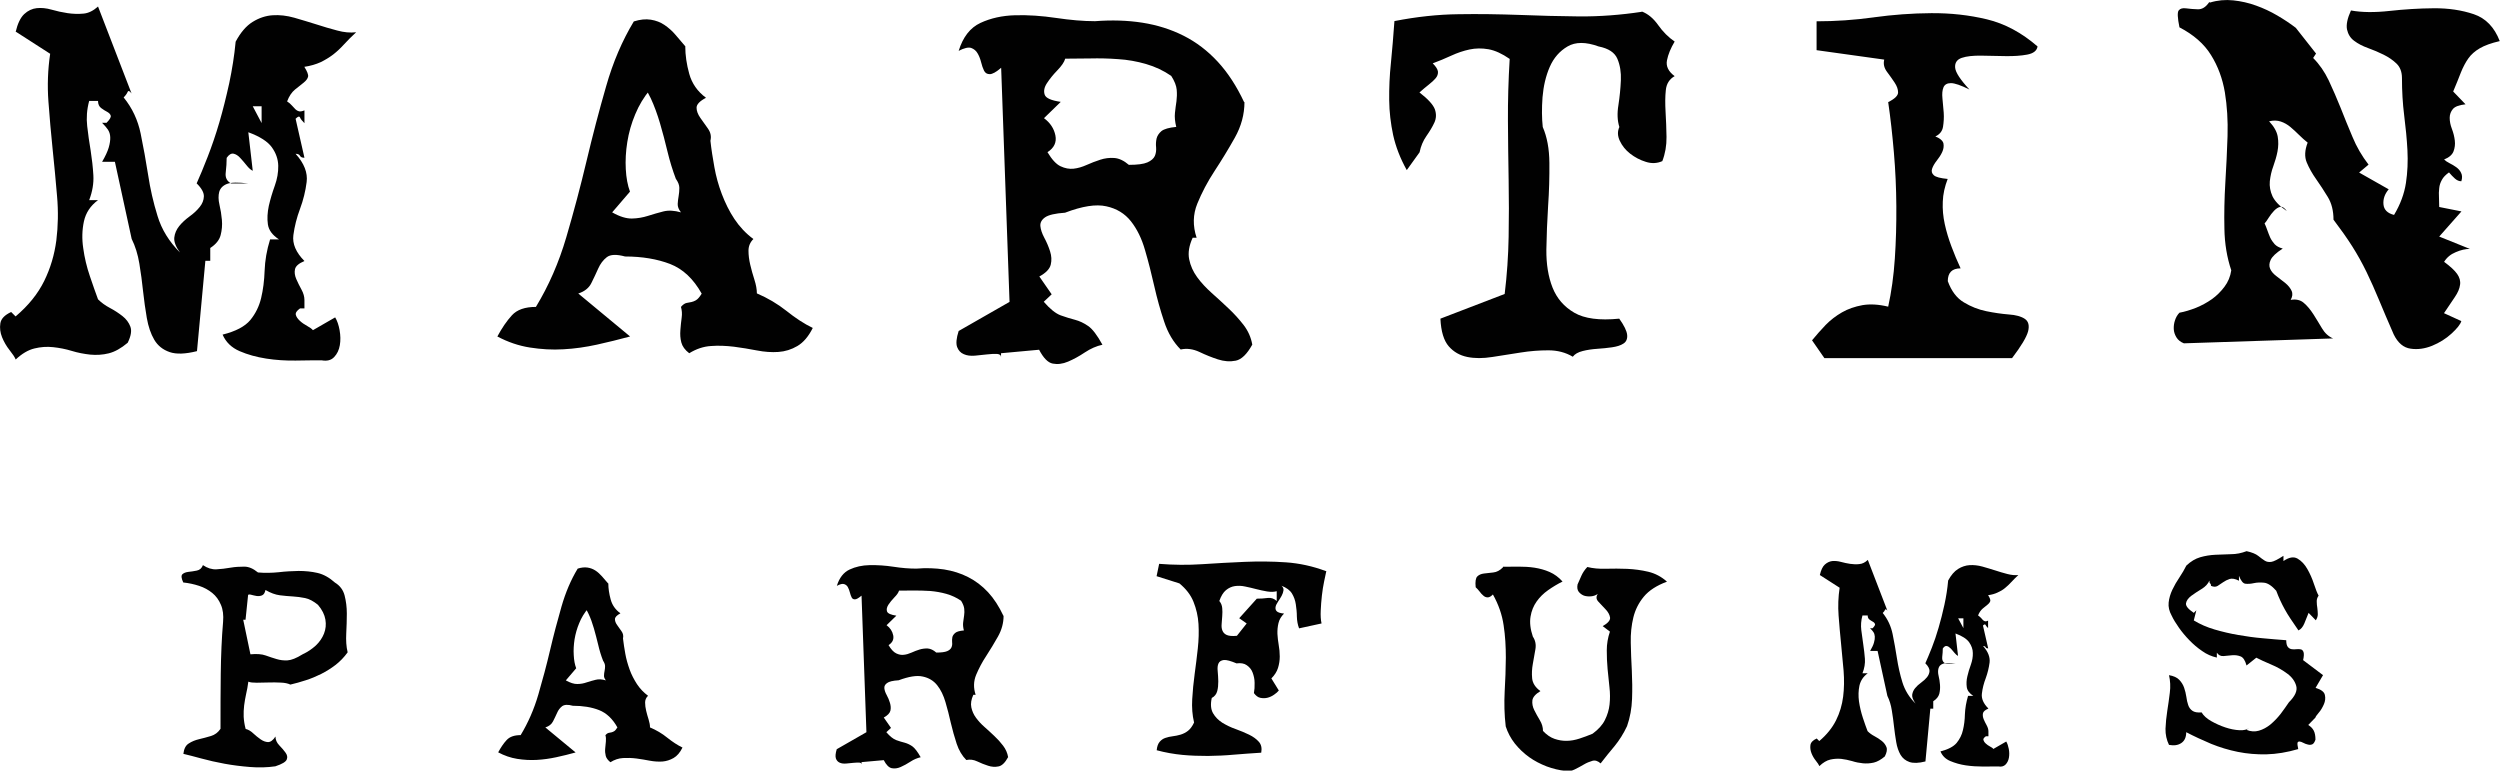
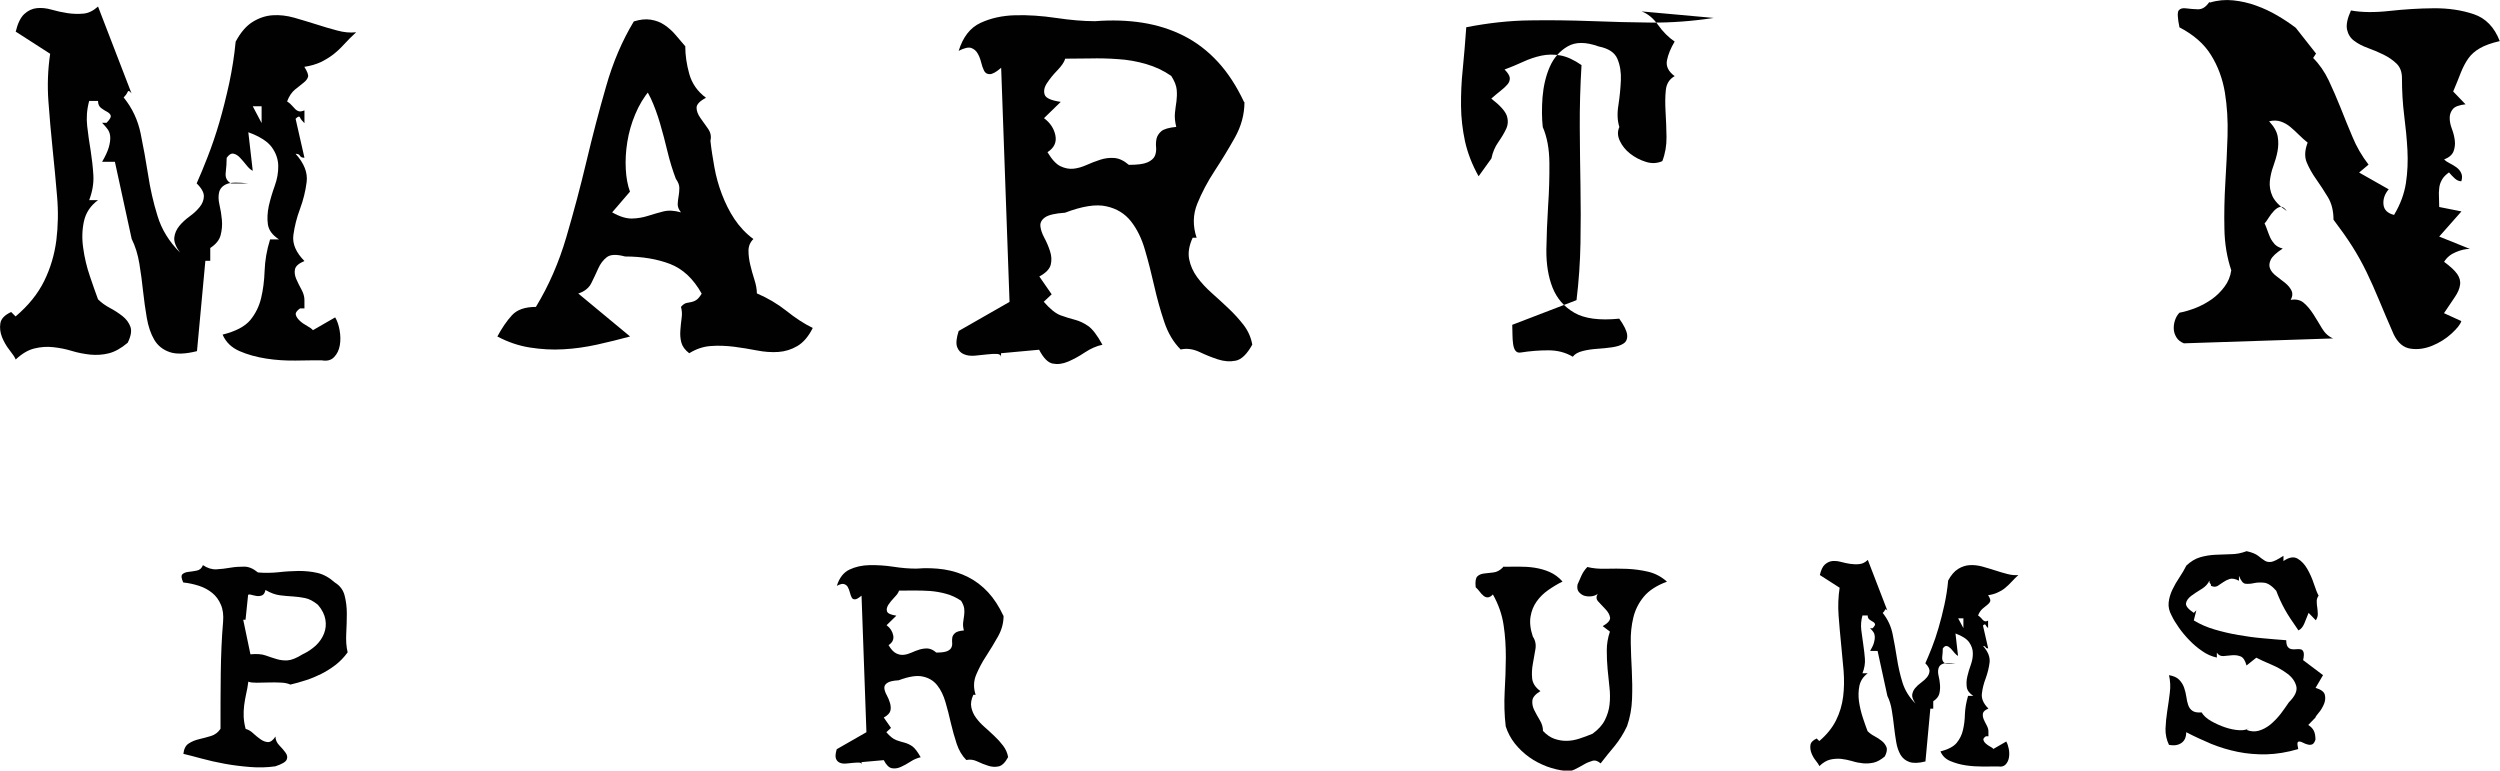
<svg xmlns="http://www.w3.org/2000/svg" viewBox="0 0 214.73 66.19" version="1.1" id="Livello_1">
  <defs>
    <style>
      .st0 {
        fill: #010101;
      }
    </style>
  </defs>
  <path d="M1.34,2.76c.17-.73.42-1.25.74-1.55.32-.3.69-.47,1.08-.51.4-.04.82,0,1.27.13.45.13.91.23,1.38.3.47.07.92.08,1.36.04.44-.04.85-.25,1.25-.61l2.88,7.47c-.17-.23-.28-.27-.34-.13-.06.14-.17.3-.34.47.74.91,1.22,1.94,1.46,3.1.24,1.16.45,2.34.64,3.54.18,1.2.45,2.38.81,3.54.35,1.16,1,2.21,1.93,3.14-.37-.51-.53-.94-.49-1.29.04-.35.18-.68.42-.98s.54-.57.89-.83c.35-.25.64-.52.87-.81.23-.28.35-.59.36-.91.01-.32-.19-.7-.62-1.12.28-.62.6-1.39.95-2.29.35-.9.69-1.89,1-2.95.31-1.06.59-2.19.85-3.37.25-1.19.44-2.38.55-3.56.42-.79.91-1.36,1.46-1.7.55-.34,1.12-.53,1.72-.57.59-.04,1.21.03,1.85.21.64.18,1.27.38,1.89.57.62.2,1.22.38,1.8.53.58.16,1.12.21,1.63.15-.4.37-.74.71-1.04,1.04-.3.33-.61.62-.93.87-.33.25-.69.47-1.08.66-.4.18-.86.32-1.4.4.25.4.36.68.32.85-.04.17-.17.34-.38.51-.21.17-.46.37-.74.59-.28.23-.51.57-.68,1.02.17.11.31.23.42.36.11.13.21.23.3.32.08.08.18.14.3.17.11.03.27,0,.47-.08v1.1c-.2-.2-.33-.36-.38-.49-.06-.13-.18-.09-.38.11l.76,3.35c-.2,0-.33-.06-.38-.17-.06-.11-.18-.17-.38-.17.74.82,1.05,1.63.95,2.42-.1.79-.29,1.56-.57,2.31-.28.75-.47,1.5-.57,2.25-.1.75.22,1.49.95,2.23-.48.2-.75.43-.81.7-.06.27-.02.55.11.85.13.3.28.6.45.91.17.31.25.61.25.89v.72h-.38c-.28.2-.4.38-.36.55.04.17.16.34.34.51.18.17.4.32.64.45.24.13.4.25.49.36l1.91-1.1c.17.28.3.65.38,1.1.08.45.09.88.02,1.29-.07.41-.23.75-.49,1.02-.25.27-.61.36-1.06.28-.65,0-1.4,0-2.25.02-.85.01-1.69-.04-2.52-.17-.83-.13-1.6-.34-2.29-.64-.69-.3-1.18-.77-1.46-1.42,1.13-.28,1.92-.7,2.38-1.25.45-.55.76-1.18.93-1.89.17-.71.27-1.49.3-2.35.03-.86.18-1.76.47-2.69h.76c-.57-.37-.88-.8-.95-1.29-.07-.49-.04-1.02.08-1.59.13-.56.3-1.14.51-1.72.21-.58.31-1.15.3-1.72-.01-.57-.2-1.1-.55-1.59-.35-.49-1.03-.93-2.02-1.29l.38,3.31c-.17-.08-.35-.24-.53-.47-.18-.23-.37-.44-.55-.64-.18-.2-.38-.32-.57-.36-.2-.04-.4.08-.59.36,0,.4-.03.81-.08,1.25-.06.44.1.76.47.95h1.48c-.88-.11-1.49-.1-1.85.04-.35.14-.57.37-.66.68-.08.31-.08.68.02,1.1.1.42.17.86.21,1.31.04.45,0,.89-.11,1.31-.11.42-.41.79-.89,1.1v1.1h-.42l-.72,7.76c-.99.25-1.78.28-2.35.08-.58-.2-1.02-.55-1.32-1.06-.3-.51-.51-1.13-.64-1.87-.13-.74-.23-1.5-.32-2.29-.08-.79-.19-1.58-.32-2.38-.13-.79-.35-1.5-.66-2.12l-1.44-6.62h-1.1c.28-.48.47-.89.57-1.23.1-.34.14-.64.13-.89-.01-.25-.08-.47-.21-.66-.13-.18-.29-.37-.49-.57h.38c.28-.28.4-.49.36-.62-.04-.13-.14-.23-.3-.32-.16-.08-.33-.19-.51-.32-.18-.13-.28-.33-.28-.62h-.76c-.2.74-.25,1.46-.17,2.16.08.71.18,1.41.3,2.12.11.71.19,1.41.23,2.1.04.69-.08,1.41-.36,2.14h.76c-.65.48-1.05,1.09-1.21,1.82-.16.74-.18,1.51-.06,2.31.11.81.3,1.61.57,2.4.27.79.5,1.46.7,1.99.28.28.62.53,1.02.74.4.21.76.45,1.08.7.32.25.55.56.68.91.13.35.05.81-.23,1.38-.57.48-1.11.78-1.63.91-.52.13-1.05.16-1.59.11-.54-.06-1.07-.16-1.59-.32-.52-.16-1.05-.26-1.59-.32-.54-.06-1.08-.02-1.61.11-.54.13-1.08.45-1.61.95-.08-.2-.26-.47-.53-.81-.27-.34-.48-.71-.64-1.1-.16-.4-.21-.79-.15-1.19.06-.4.37-.72.93-.98l.38.38c1.1-.93,1.92-1.95,2.46-3.05.54-1.1.88-2.26,1.04-3.48.15-1.22.18-2.49.06-3.82-.11-1.33-.24-2.67-.38-4.03-.14-1.36-.26-2.72-.36-4.09-.1-1.37-.05-2.74.15-4.09l-2.97-1.91ZM22.47,9.13h-.76l.76,1.44v-1.44Z" class="st0" />
  <path d="M58.86,3.99c0,.74.11,1.52.34,2.35.23.83.71,1.52,1.44,2.06-.54.28-.81.57-.81.85s.11.57.32.87c.21.3.43.61.66.93.23.33.3.67.21,1.04.08.74.2,1.49.34,2.27.14.78.35,1.55.64,2.31s.64,1.48,1.08,2.14c.44.66.98,1.24,1.63,1.72-.28.28-.42.61-.42,1s.05.79.15,1.21c.1.42.22.86.36,1.29.14.44.21.83.21,1.17.93.4,1.78.9,2.55,1.51.76.61,1.51,1.1,2.25,1.46-.37.74-.81,1.25-1.32,1.55-.51.3-1.05.47-1.63.51-.58.04-1.19,0-1.85-.13-.65-.13-1.31-.23-1.97-.32-.67-.08-1.32-.11-1.97-.06-.65.04-1.27.25-1.87.62-.37-.28-.59-.59-.68-.93s-.11-.69-.08-1.06c.03-.37.06-.72.11-1.06s.02-.65-.06-.93c.17-.2.33-.31.49-.34.16-.03.3-.06.42-.08.13-.03.26-.08.4-.17.14-.08.3-.27.47-.55-.71-1.27-1.61-2.12-2.72-2.55-1.1-.42-2.39-.64-3.86-.64-.74-.2-1.26-.18-1.57.06-.31.24-.56.57-.74.98-.18.41-.38.83-.59,1.25-.21.42-.59.72-1.12.89l4.45,3.69c-.93.25-1.88.49-2.84.7-.96.21-1.92.35-2.88.4-.96.06-1.92,0-2.88-.15-.96-.15-1.9-.47-2.8-.95.4-.74.81-1.34,1.25-1.82s1.12-.72,2.06-.72c1.1-1.81,1.97-3.8,2.61-5.98.64-2.18,1.22-4.36,1.74-6.55.52-2.19,1.08-4.33,1.68-6.41.59-2.08,1.39-3.94,2.38-5.58.54-.17,1.02-.22,1.46-.15.44.07.83.22,1.17.45.34.23.66.51.95.85s.59.68.87,1.02ZM54.79,6.92l1.06.76c-.54.65-.97,1.36-1.29,2.14-.33.78-.55,1.57-.68,2.38s-.17,1.58-.13,2.33c.04.75.16,1.39.36,1.93l-1.53,1.78c.65.37,1.22.54,1.7.53.48-.01.94-.09,1.38-.23.44-.14.88-.27,1.32-.38.44-.11.94-.08,1.51.08-.2-.25-.29-.49-.28-.72.01-.23.04-.45.08-.68.04-.23.06-.46.06-.7s-.1-.5-.3-.78c-.28-.74-.52-1.52-.72-2.35-.2-.83-.41-1.64-.64-2.42-.23-.78-.49-1.49-.79-2.14-.3-.65-.67-1.16-1.12-1.53Z" class="st0" />
  <path d="M106.89,8.75c0,1.08-.28,2.1-.83,3.08-.55.98-1.13,1.93-1.74,2.86-.61.93-1.1,1.87-1.48,2.8s-.4,1.91-.06,2.93h-.34c-.31.68-.41,1.29-.3,1.85.11.55.34,1.06.68,1.53s.76.92,1.25,1.36c.49.44.98.88,1.46,1.34.48.45.91.93,1.29,1.42.38.5.63,1.05.74,1.68-.45.82-.93,1.28-1.42,1.38-.5.1-1,.06-1.53-.11-.52-.17-1.05-.38-1.59-.64-.54-.25-1.08-.33-1.61-.21-.62-.62-1.1-1.42-1.42-2.4-.33-.98-.61-1.99-.85-3.05s-.5-2.09-.79-3.08c-.28-.99-.69-1.82-1.21-2.48-.52-.66-1.23-1.1-2.12-1.29-.89-.2-2.07-.01-3.54.55-.85.06-1.42.19-1.72.4-.3.21-.43.47-.4.76s.14.63.34,1c.2.37.36.75.49,1.15.13.4.15.78.06,1.15-.09.37-.41.71-.98,1.02l1.06,1.53-.68.64c.54.62,1.02,1.01,1.46,1.17.44.16.85.28,1.23.38.38.1.76.28,1.12.53.37.25.78.79,1.23,1.61-.51.11-1.01.33-1.51.66-.49.33-.97.59-1.44.79-.47.2-.91.25-1.32.17-.41-.08-.8-.48-1.17-1.19l-3.27.3v.34c0-.17-.11-.26-.34-.28-.23-.01-.51,0-.85.04s-.69.08-1.06.11c-.37.03-.69-.01-.95-.13-.27-.11-.46-.32-.57-.61-.11-.3-.07-.76.13-1.38l4.37-2.5-.72-20.11c-.42.37-.75.55-.98.55s-.39-.1-.49-.3c-.1-.2-.18-.44-.25-.72-.07-.28-.17-.54-.3-.76-.13-.23-.31-.38-.55-.47-.24-.08-.6,0-1.08.25.37-1.19.99-1.99,1.87-2.4.88-.41,1.87-.63,2.99-.66,1.12-.03,2.28.05,3.5.23,1.22.18,2.33.28,3.35.28,1.44-.11,2.8-.07,4.07.13,1.27.2,2.45.57,3.54,1.12,1.09.55,2.06,1.29,2.93,2.23.86.93,1.62,2.09,2.27,3.48ZM91.49,5.05c-.08.28-.31.62-.68,1s-.66.75-.89,1.1c-.23.35-.29.68-.19.98s.56.5,1.38.62l-1.44,1.4c.54.4.86.89.98,1.48s-.11,1.08-.68,1.44c.37.62.74,1.03,1.12,1.21.38.18.76.25,1.12.21.37-.04.74-.15,1.12-.32.38-.17.77-.32,1.17-.45.39-.13.8-.18,1.21-.15.41.03.83.23,1.25.59.74,0,1.27-.07,1.59-.21s.54-.33.64-.55c.1-.23.13-.47.11-.74-.03-.27-.01-.52.04-.76.06-.24.2-.45.42-.64.23-.18.65-.3,1.27-.36-.11-.45-.15-.85-.11-1.21.04-.35.08-.69.13-1,.04-.31.05-.64.02-.98s-.18-.74-.47-1.19c-.65-.45-1.37-.79-2.16-1.02-.79-.23-1.59-.37-2.4-.42-.81-.06-1.61-.08-2.4-.06-.79.01-1.51.02-2.16.02Z" class="st0" />
-   <path d="M141,.98c.54.2,1.01.59,1.42,1.17.41.58.88,1.05,1.42,1.42-.34.57-.56,1.1-.66,1.61-.1.51.12.96.66,1.36-.45.25-.71.66-.76,1.21-.06.55-.06,1.17-.02,1.87.04.69.07,1.41.08,2.14.01.74-.11,1.43-.36,2.08-.45.2-.93.22-1.42.06-.49-.15-.94-.39-1.34-.7-.4-.31-.69-.68-.89-1.1-.2-.42-.21-.82-.04-1.19-.17-.54-.2-1.17-.08-1.89.11-.72.18-1.43.21-2.12.03-.69-.07-1.31-.3-1.85-.23-.54-.76-.89-1.61-1.06-1.1-.4-1.99-.4-2.67,0-.68.4-1.19.98-1.53,1.76s-.54,1.65-.62,2.61c-.07.96-.06,1.81.02,2.55.37.85.56,1.87.57,3.08.01,1.2-.02,2.44-.11,3.71-.08,1.27-.13,2.52-.15,3.75-.01,1.23.16,2.31.53,3.25.37.93.99,1.65,1.87,2.16.88.51,2.16.68,3.86.51.42.59.65,1.06.68,1.4.03.34-.08.59-.32.74-.24.16-.57.26-.98.32s-.83.1-1.27.13c-.44.03-.86.09-1.25.19-.4.1-.68.26-.85.49-.62-.37-1.32-.55-2.1-.55s-1.57.06-2.38.19c-.81.13-1.61.25-2.42.38-.81.13-1.53.13-2.16,0-.64-.13-1.17-.43-1.59-.91s-.67-1.27-.72-2.38l5.52-2.12c.2-1.64.31-3.27.34-4.9.03-1.63.03-3.27,0-4.92-.03-1.65-.05-3.34-.06-5.05-.01-1.71.04-3.49.15-5.32-.65-.45-1.26-.73-1.82-.83-.57-.1-1.11-.09-1.63.02-.52.11-1.05.29-1.57.53-.52.24-1.05.46-1.59.66.28.28.43.52.45.72.01.2-.05.38-.19.55-.14.17-.34.35-.59.55-.25.2-.52.42-.81.68.74.57,1.17,1.05,1.32,1.44.14.4.13.78-.04,1.15-.17.37-.4.75-.68,1.15-.28.4-.48.86-.59,1.4l-1.1,1.53c-.57-1.02-.95-2.02-1.17-3.01-.21-.99-.33-1.99-.34-3.01-.01-1.02.03-2.08.15-3.2.11-1.12.21-2.31.3-3.58,1.89-.37,3.73-.57,5.49-.59,1.77-.03,3.51,0,5.22.06,1.71.07,3.44.11,5.18.13,1.74.01,3.53-.12,5.37-.4Z" class="st0" />
-   <path d="M160.93,1.49c1.67-.23,3.32-.35,4.96-.36,1.64-.01,3.23.16,4.77.53,1.54.37,2.99,1.15,4.35,2.33-.06.37-.36.6-.89.7s-1.15.14-1.84.13c-.69-.01-1.39-.03-2.1-.04-.71-.01-1.27.05-1.68.19-.41.14-.6.42-.57.83.03.41.44,1.04,1.23,1.89-.74-.37-1.27-.55-1.59-.55s-.54.12-.64.36c-.1.24-.13.56-.09.95.04.4.08.81.11,1.23.03.42,0,.83-.06,1.21s-.29.66-.66.83c.42.17.66.38.7.62.04.24,0,.48-.11.72-.11.24-.27.49-.47.74-.2.25-.33.49-.4.7-.07.21-.02.4.15.55.17.16.57.26,1.19.32-.25.65-.4,1.3-.42,1.95-.03.65.03,1.29.17,1.93.14.64.33,1.27.57,1.91.24.64.5,1.27.79,1.89-.74,0-1.1.37-1.1,1.1.31.85.77,1.46,1.38,1.82.61.37,1.25.62,1.93.76s1.32.23,1.93.28c.61.04,1.07.17,1.38.38.31.21.4.57.28,1.06-.13.5-.59,1.27-1.38,2.31h-16.12l-1.06-1.53c.37-.45.76-.89,1.17-1.32.41-.42.88-.78,1.4-1.08s1.11-.5,1.76-.62c.65-.11,1.39-.07,2.21.13.28-1.27.47-2.64.57-4.12.1-1.47.14-2.98.13-4.52-.01-1.54-.08-3.08-.21-4.6s-.29-2.97-.49-4.33c.57-.28.85-.56.85-.83s-.1-.55-.3-.85c-.2-.3-.42-.61-.66-.93-.24-.33-.32-.67-.23-1.04l-5.81-.81V1.83c1.61,0,3.25-.11,4.92-.34Z" class="st0" />
+   <path d="M141,.98c.54.2,1.01.59,1.42,1.17.41.58.88,1.05,1.42,1.42-.34.57-.56,1.1-.66,1.61-.1.51.12.96.66,1.36-.45.25-.71.66-.76,1.21-.06.55-.06,1.17-.02,1.87.04.69.07,1.41.08,2.14.01.74-.11,1.43-.36,2.08-.45.2-.93.22-1.42.06-.49-.15-.94-.39-1.34-.7-.4-.31-.69-.68-.89-1.1-.2-.42-.21-.82-.04-1.19-.17-.54-.2-1.17-.08-1.89.11-.72.18-1.43.21-2.12.03-.69-.07-1.31-.3-1.85-.23-.54-.76-.89-1.61-1.06-1.1-.4-1.99-.4-2.67,0-.68.4-1.19.98-1.53,1.76s-.54,1.65-.62,2.61c-.07.96-.06,1.81.02,2.55.37.85.56,1.87.57,3.08.01,1.2-.02,2.44-.11,3.71-.08,1.27-.13,2.52-.15,3.75-.01,1.23.16,2.31.53,3.25.37.93.99,1.65,1.87,2.16.88.51,2.16.68,3.86.51.42.59.65,1.06.68,1.4.03.34-.08.59-.32.74-.24.16-.57.26-.98.32s-.83.1-1.27.13c-.44.03-.86.09-1.25.19-.4.1-.68.26-.85.49-.62-.37-1.32-.55-2.1-.55s-1.57.06-2.38.19s-.67-1.27-.72-2.38l5.52-2.12c.2-1.64.31-3.27.34-4.9.03-1.63.03-3.27,0-4.92-.03-1.65-.05-3.34-.06-5.05-.01-1.71.04-3.49.15-5.32-.65-.45-1.26-.73-1.82-.83-.57-.1-1.11-.09-1.63.02-.52.11-1.05.29-1.57.53-.52.24-1.05.46-1.59.66.28.28.43.52.45.72.01.2-.05.38-.19.55-.14.17-.34.35-.59.55-.25.2-.52.42-.81.68.74.57,1.17,1.05,1.32,1.44.14.4.13.78-.04,1.15-.17.37-.4.75-.68,1.15-.28.4-.48.86-.59,1.4l-1.1,1.53c-.57-1.02-.95-2.02-1.17-3.01-.21-.99-.33-1.99-.34-3.01-.01-1.02.03-2.08.15-3.2.11-1.12.21-2.31.3-3.58,1.89-.37,3.73-.57,5.49-.59,1.77-.03,3.51,0,5.22.06,1.71.07,3.44.11,5.18.13,1.74.01,3.53-.12,5.37-.4Z" class="st0" />
  <path d="M189.82.22c.65-.2,1.32-.26,1.99-.19.68.07,1.34.22,1.97.45.64.23,1.24.51,1.82.85.58.34,1.11.69,1.59,1.06l1.74,2.21-.25.38c.54.54.98,1.18,1.34,1.93.35.75.69,1.53,1.02,2.35.32.82.66,1.65,1.02,2.5.35.85.81,1.64,1.38,2.38l-.81.68,2.54,1.44c-.34.4-.49.83-.45,1.29.04.47.35.77.91.91.54-.9.88-1.82,1.02-2.74.14-.92.18-1.86.13-2.82s-.15-1.96-.28-2.99c-.13-1.03-.19-2.1-.19-3.2,0-.54-.16-.95-.47-1.25-.31-.3-.68-.55-1.1-.76s-.87-.4-1.34-.57c-.47-.17-.86-.37-1.19-.62-.33-.24-.53-.57-.62-.98-.08-.41.03-.95.34-1.63.93.17,2.04.18,3.31.04,1.27-.14,2.54-.22,3.8-.23,1.26-.01,2.4.16,3.44.51,1.03.35,1.77,1.12,2.23,2.31-.74.17-1.31.38-1.72.62-.41.24-.74.53-.98.87s-.45.74-.64,1.21c-.18.47-.4,1.01-.66,1.63l1.06,1.1c-.54.06-.9.19-1.08.4-.18.21-.28.47-.28.76s.06.62.19.95c.13.34.21.67.25,1,.04.33,0,.64-.11.93s-.38.53-.81.7c.11.11.27.22.47.32.2.1.39.21.57.34s.33.29.42.49c.1.2.11.44.02.72-.2,0-.38-.08-.55-.23-.17-.15-.34-.33-.51-.53-.28.2-.49.41-.61.64-.13.23-.21.47-.23.72-.03.25-.04.52-.02.78.01.27.02.54.02.83l1.91.38-1.91,2.16,2.63,1.06c-.37,0-.77.09-1.21.28-.44.18-.77.46-1,.83.54.4.91.74,1.12,1.04s.3.61.25.93c-.04.33-.19.68-.45,1.06-.25.38-.57.84-.93,1.38l1.49.68c-.08.28-.37.64-.85,1.08-.48.44-1.03.78-1.66,1.04-.62.25-1.24.34-1.84.25-.61-.08-1.1-.49-1.46-1.23-.48-1.1-.9-2.08-1.25-2.93s-.71-1.65-1.08-2.42c-.37-.76-.78-1.5-1.23-2.21-.45-.71-.99-1.47-1.61-2.29,0-.76-.16-1.41-.49-1.95-.33-.54-.66-1.05-1-1.53-.34-.48-.61-.96-.81-1.44s-.17-1.05.08-1.7c-.25-.2-.5-.42-.74-.66s-.49-.47-.74-.68c-.25-.21-.53-.37-.83-.47-.3-.1-.63-.11-1-.02.42.45.67.89.74,1.32.07.42.06.85-.02,1.27s-.21.85-.36,1.27c-.16.42-.25.86-.3,1.29-.04.44.04.87.23,1.29.2.42.61.85,1.23,1.27-.2-.28-.39-.4-.57-.36-.18.04-.36.16-.53.34-.17.18-.33.39-.47.61-.14.23-.25.38-.34.47.08.17.16.36.23.57.07.21.16.42.25.64.1.21.23.4.38.57.16.17.39.3.7.38-.57.37-.91.69-1.04.98-.13.28-.14.54-.04.76.1.23.28.44.55.64.27.2.52.4.76.59.24.2.42.42.53.66.11.24.08.5-.08.78.45-.08.83,0,1.12.25.3.25.57.58.83.98.25.4.5.8.74,1.21.24.41.56.7.95.87l-12.81.42c-.28-.11-.5-.28-.64-.51-.14-.23-.22-.47-.23-.72-.01-.25.02-.51.11-.76.08-.25.21-.47.38-.64.45-.08.93-.23,1.42-.42.49-.2.95-.45,1.36-.74s.77-.65,1.08-1.06c.31-.41.51-.88.59-1.42-.37-1.1-.57-2.3-.59-3.58-.03-1.29,0-2.6.08-3.95.08-1.34.15-2.68.19-4.01.04-1.33-.04-2.58-.23-3.75-.2-1.17-.59-2.24-1.19-3.2-.59-.96-1.5-1.75-2.71-2.38-.17-.82-.19-1.31-.06-1.46.13-.16.34-.21.64-.17.3.04.63.07,1,.08.37.01.69-.19.98-.62Z" class="st0" />
  <path d="M22.16,49.17c.59.05,1.18.04,1.77-.02.59-.07,1.16-.1,1.72-.11.56,0,1.1.05,1.62.17.52.12,1.02.4,1.5.83.43.26.71.64.83,1.11s.19.99.19,1.55-.02,1.12-.05,1.71c-.03.59,0,1.13.12,1.62-.31.43-.66.79-1.05,1.09s-.8.55-1.23.77c-.43.21-.87.4-1.32.54-.45.15-.9.27-1.32.37-.21-.1-.49-.16-.83-.17-.34-.02-.69-.02-1.05-.01-.36,0-.7.02-1.01.02-.31,0-.55-.02-.72-.09-.05.38-.11.73-.19,1.06-.07.33-.13.66-.17.98-.04.32-.05.65-.04.98.02.33.07.68.17,1.04.21.05.43.17.64.37.21.2.43.37.64.52s.43.23.64.24c.21,0,.43-.15.64-.48,0,.28.11.53.32.75s.4.43.54.63c.15.2.19.4.11.59-.07.2-.4.4-.98.59-.69.1-1.42.12-2.17.06-.75-.06-1.48-.15-2.19-.28-.71-.13-1.37-.28-1.99-.45-.62-.17-1.13-.3-1.55-.4.05-.43.2-.73.46-.89.26-.17.55-.29.89-.37.34-.08.68-.17,1.01-.27.34-.1.61-.3.83-.62,0-1.6,0-3.18.02-4.74.02-1.56.08-3.04.2-4.44.05-.58-.01-1.07-.19-1.48-.17-.41-.42-.75-.74-1.01-.32-.26-.7-.47-1.13-.61-.43-.14-.88-.24-1.36-.29-.17-.36-.19-.6-.07-.71.12-.11.28-.17.51-.2.22-.02.46-.06.72-.11.26-.05.43-.21.53-.47.38.26.77.38,1.16.36.4-.02.8-.07,1.2-.14.4-.07.8-.09,1.19-.09.39,0,.77.17,1.15.48ZM22.8,50.68c-.05.25-.15.4-.3.46-.15.06-.3.07-.46.05-.16-.03-.31-.06-.45-.1-.14-.04-.24-.04-.28.01l-.22,2.13h-.2l.62,2.97c.54-.05.98-.02,1.31.1s.64.22.94.31c.3.09.61.13.94.11.33-.02.76-.19,1.29-.52.43-.2.8-.45,1.13-.75.32-.3.56-.65.71-1.03s.19-.78.12-1.2c-.07-.42-.28-.85-.64-1.27-.38-.31-.75-.51-1.1-.58-.35-.07-.71-.12-1.06-.14-.35-.02-.73-.05-1.11-.1-.39-.05-.8-.2-1.23-.45Z" class="st0" />
-   <path d="M52.25,50.11c0,.43.07.89.2,1.37.13.49.41.89.84,1.2-.31.17-.47.33-.47.5s.06.33.19.51c.12.17.25.36.38.54s.17.39.12.61c.05.43.12.87.2,1.32.08.45.21.9.37,1.35.16.45.38.86.63,1.25.26.39.57.72.95,1-.17.17-.25.36-.25.58s.03.46.09.71c.06.25.13.5.21.75.08.26.12.48.12.68.54.23,1.04.52,1.48.88.45.36.88.64,1.31.85-.21.43-.47.73-.77.9-.3.17-.61.27-.95.3-.34.02-.7,0-1.08-.07-.38-.07-.76-.14-1.15-.19-.39-.05-.77-.06-1.15-.04-.38.02-.74.14-1.09.36-.21-.17-.35-.35-.4-.54-.05-.2-.07-.4-.05-.62.02-.21.04-.42.06-.62.02-.2.01-.38-.04-.54.1-.12.19-.18.28-.2.09-.02.17-.03.25-.05s.15-.05.23-.1c.08-.05.17-.16.27-.32-.41-.74-.94-1.24-1.58-1.49-.64-.25-1.39-.37-2.25-.37-.43-.12-.73-.1-.92.04-.18.14-.33.33-.43.57-.11.24-.22.48-.35.73s-.34.42-.66.52l2.6,2.15c-.54.15-1.1.29-1.66.41-.56.12-1.12.2-1.68.23-.56.03-1.12,0-1.68-.09-.56-.09-1.11-.28-1.63-.56.23-.43.47-.78.73-1.06s.66-.42,1.2-.42c.64-1.06,1.15-2.22,1.52-3.49.37-1.27.71-2.54,1.01-3.82s.63-2.52.98-3.74c.35-1.21.81-2.3,1.39-3.25.31-.1.6-.13.85-.09.26.04.48.13.68.26.2.13.38.3.56.5s.34.4.51.59ZM49.88,51.82l.62.45c-.31.38-.57.8-.75,1.25-.19.45-.32.92-.4,1.39-.07.47-.1.92-.07,1.36.02.44.09.81.21,1.13l-.89,1.04c.38.21.71.32.99.31.28,0,.55-.05.8-.14.26-.08.51-.16.77-.22.26-.07.55-.05.88.05-.12-.15-.17-.29-.16-.42,0-.13.02-.26.05-.4s.04-.27.04-.41-.06-.29-.17-.46c-.17-.43-.31-.89-.42-1.37-.12-.49-.24-.96-.37-1.41-.13-.45-.28-.87-.46-1.25-.17-.38-.39-.68-.66-.89Z" class="st0" />
  <path d="M86.2,52.88c0,.63-.16,1.22-.48,1.79s-.66,1.13-1.01,1.67c-.36.54-.64,1.09-.87,1.63-.22.54-.24,1.11-.04,1.71h-.2c-.18.4-.24.75-.17,1.08.07.32.2.62.4.89.2.27.44.54.73.79s.57.52.85.78c.28.26.53.54.75.83.22.29.37.62.43.98-.26.48-.54.75-.83.8-.29.06-.59.04-.89-.06-.31-.1-.62-.22-.93-.37s-.63-.19-.94-.12c-.36-.36-.64-.83-.83-1.4-.19-.57-.35-1.16-.5-1.78-.14-.62-.29-1.22-.46-1.79-.17-.58-.4-1.06-.71-1.45-.31-.39-.72-.64-1.24-.75-.52-.12-1.21,0-2.07.32-.5.03-.83.11-1,.24-.17.12-.25.27-.23.45.02.17.08.37.2.58.12.21.21.44.28.67.07.23.09.45.04.67-.05.21-.24.41-.57.59l.62.89-.4.37c.31.36.6.59.85.68.26.09.5.17.72.22.22.06.44.16.66.31.21.15.45.46.72.94-.3.07-.59.19-.88.38-.29.19-.57.34-.84.46-.27.12-.53.15-.77.1-.24-.05-.47-.28-.68-.69l-1.91.17v.2c0-.1-.07-.15-.2-.16-.13,0-.3,0-.49.02-.2.02-.4.04-.62.06-.21.02-.4,0-.56-.07-.16-.07-.27-.19-.33-.36s-.04-.44.07-.8l2.55-1.46-.42-11.73c-.25.21-.44.32-.57.32s-.23-.06-.28-.17c-.06-.12-.11-.26-.15-.42-.04-.17-.1-.31-.17-.45s-.18-.22-.32-.27c-.14-.05-.35,0-.63.15.21-.69.58-1.16,1.09-1.4.51-.24,1.09-.37,1.74-.38s1.33.03,2.04.14,1.36.16,1.96.16c.84-.07,1.63-.04,2.38.07.74.12,1.43.33,2.07.66.63.32,1.2.75,1.71,1.3.5.54.94,1.22,1.32,2.03ZM77.22,50.73c-.05.17-.18.36-.4.58-.21.22-.39.44-.52.64-.13.21-.17.4-.11.57s.33.29.8.36l-.84.82c.31.23.5.52.57.87s-.07.63-.4.84c.21.36.43.6.66.71s.44.15.66.12c.21-.02.43-.09.66-.19.22-.1.45-.19.68-.26s.47-.1.71-.09c.24.02.48.13.73.35.43,0,.74-.04.93-.12.19-.08.31-.19.37-.32.06-.13.08-.28.06-.43-.02-.16,0-.31.02-.45.03-.14.12-.26.25-.37.13-.11.38-.18.74-.21-.07-.26-.09-.5-.06-.71.03-.21.05-.4.08-.58s.03-.37.01-.57c-.02-.2-.11-.43-.27-.69-.38-.26-.8-.46-1.26-.59s-.93-.21-1.4-.25c-.47-.03-.94-.04-1.4-.04-.46,0-.88.01-1.26.01Z" class="st0" />
-   <path d="M113.92,49.05c-.05.23-.11.53-.19.9s-.14.77-.19,1.2c-.05.43-.08.86-.1,1.29-.02.43,0,.8.07,1.11l-1.93.42c-.12-.31-.18-.65-.19-1.01,0-.36-.04-.71-.09-1.05-.05-.34-.16-.65-.33-.93-.17-.28-.47-.5-.9-.67.13.12.19.25.17.4-.02.15-.07.3-.16.47-.09.17-.2.33-.31.5s-.19.32-.21.46c-.02.14,0,.26.1.36.09.1.3.17.63.2-.25.25-.41.52-.48.82s-.1.6-.09.92c.02.31.05.63.11.96.06.33.09.66.09.99s-.05.66-.15.98c-.1.32-.29.62-.57.9l.64,1.04c-.1.12-.23.24-.41.36-.17.12-.36.21-.56.26-.2.05-.4.05-.61.01-.21-.04-.39-.18-.56-.41.05-.26.07-.56.06-.88,0-.32-.07-.61-.17-.88s-.27-.47-.5-.63c-.22-.16-.52-.21-.88-.16-.5-.21-.86-.31-1.09-.29-.23.03-.38.12-.46.29s-.1.39-.07.67.04.57.05.87c0,.3-.02.58-.09.84-.07.26-.22.46-.47.59-.12.54-.08.98.11,1.31.19.33.46.6.8.82.35.21.73.4,1.14.54.41.15.8.31,1.15.48.35.17.64.38.84.61.21.23.28.54.21.94-.81.05-1.59.11-2.34.17-.75.07-1.49.1-2.23.11-.73,0-1.47-.02-2.2-.09-.73-.07-1.47-.2-2.21-.4.03-.33.12-.57.26-.73.14-.16.3-.27.49-.33.19-.07.4-.11.62-.14.22-.03.45-.07.68-.14.23-.07.45-.18.64-.33.2-.16.37-.39.52-.71-.15-.63-.2-1.29-.16-2,.04-.71.11-1.43.21-2.17.1-.73.19-1.46.27-2.19.08-.73.1-1.43.06-2.1-.04-.68-.19-1.31-.43-1.91s-.65-1.12-1.21-1.58l-1.96-.62.22-1.06c1.24.1,2.47.11,3.69.03,1.22-.08,2.43-.15,3.64-.2,1.21-.05,2.39-.04,3.55.04s2.31.33,3.43.75ZM109.66,50.78c-.25.07-.52.07-.83.02s-.61-.12-.93-.2c-.31-.08-.63-.16-.94-.22-.31-.07-.61-.08-.89-.04-.28.04-.54.16-.77.35-.23.19-.42.5-.57.93.15.18.23.38.25.61.02.22.02.45,0,.69-.02.24-.03.47-.05.68-.02.21,0,.41.07.57.07.17.19.29.37.37.18.08.47.11.87.07l.84-1.06-.64-.45,1.51-1.68c.33,0,.64-.02.93-.06.29-.04.55.05.78.26v-.84Z" class="st0" />
  <path d="M129.09,48.68c.43,0,.87,0,1.34-.01.46,0,.92.02,1.37.09.45.07.89.19,1.3.37s.78.45,1.11.82c-.43.21-.84.46-1.24.74-.4.28-.73.61-.99.98-.26.37-.44.8-.52,1.3-.08.49-.02,1.06.2,1.71.21.31.29.67.22,1.08-.07.41-.14.82-.22,1.25-.08.43-.1.85-.06,1.26.04.41.28.78.71,1.09-.43.26-.66.53-.69.8-.03.27.02.55.16.83s.3.57.48.87.27.6.27.92c.31.33.64.56.99.68.35.12.7.18,1.05.17.35,0,.72-.07,1.09-.19.37-.12.75-.26,1.13-.42.49-.36.85-.75,1.06-1.18.21-.42.35-.87.4-1.34.05-.47.05-.96-.01-1.47-.06-.51-.11-1.03-.16-1.56-.05-.53-.07-1.06-.07-1.61s.09-1.08.27-1.61l-.62-.47c.46-.26.67-.52.63-.75-.04-.24-.17-.47-.38-.69s-.42-.44-.62-.66c-.2-.21-.21-.44-.05-.67-.17.12-.36.19-.58.21s-.42,0-.61-.06c-.18-.07-.33-.18-.45-.33-.12-.16-.15-.37-.1-.63.1-.23.21-.48.33-.75.12-.27.29-.52.51-.75.48.12,1.01.17,1.61.15.59-.02,1.2-.01,1.82.01.62.03,1.22.11,1.81.25.58.14,1.12.42,1.6.85-.89.33-1.55.76-1.99,1.29s-.74,1.13-.9,1.79-.24,1.39-.22,2.17c.02.78.04,1.57.09,2.38.04.81.05,1.62.02,2.44s-.17,1.6-.43,2.34c-.31.66-.67,1.22-1.06,1.7-.4.47-.8.97-1.21,1.5-.23-.21-.47-.29-.71-.22-.24.07-.49.17-.74.32s-.52.29-.78.42c-.26.13-.53.17-.79.12-.53-.05-1.06-.18-1.61-.38-.54-.21-1.05-.47-1.51-.8-.46-.33-.87-.72-1.23-1.17-.35-.45-.61-.94-.78-1.47-.12-1.01-.14-2-.09-2.99.06-.99.09-1.96.1-2.91,0-.95-.05-1.88-.19-2.78-.13-.91-.44-1.79-.92-2.65-.17.17-.31.25-.45.25s-.26-.05-.37-.15c-.12-.1-.23-.22-.33-.36-.11-.14-.22-.26-.33-.36-.05-.48,0-.79.14-.93.14-.14.33-.22.57-.25.24-.02.51-.05.8-.09.3-.03.58-.18.84-.45Z" class="st0" />
  <path d="M156.31,49.39c.1-.43.24-.73.43-.9.19-.17.4-.27.63-.3.23-.02.48,0,.74.07.26.07.53.13.8.17.27.04.54.05.79.02.26-.02.5-.14.73-.36l1.68,4.36c-.1-.13-.17-.16-.2-.07-.03.08-.1.17-.2.27.43.53.71,1.13.85,1.81.14.68.26,1.37.37,2.07.11.7.26,1.39.47,2.07.21.68.58,1.29,1.13,1.83-.21-.3-.31-.55-.29-.75.03-.21.11-.4.25-.57.14-.17.31-.33.52-.48.21-.15.38-.31.51-.47.13-.17.2-.34.21-.53,0-.19-.11-.41-.36-.66.16-.36.35-.81.56-1.34.21-.53.4-1.1.58-1.72.18-.62.35-1.27.5-1.97.15-.69.26-1.39.32-2.08.25-.46.53-.79.85-.99.32-.2.66-.31,1-.33.35-.02.71.02,1.08.12s.74.22,1.1.33c.36.12.71.22,1.05.31s.66.12.95.09c-.23.21-.43.42-.61.61-.17.19-.36.36-.54.51s-.4.28-.63.38c-.23.11-.5.19-.82.23.15.23.21.4.19.5-.03.1-.1.2-.22.3-.12.1-.27.21-.43.35s-.3.33-.4.59c.1.07.18.14.25.21s.12.14.17.19.11.08.17.1c.07.02.16,0,.27-.05v.64c-.12-.12-.19-.21-.22-.28-.03-.07-.11-.05-.22.06l.45,1.96c-.12,0-.19-.03-.22-.1-.03-.07-.11-.1-.22-.1.43.48.61.95.56,1.41-.06.46-.17.91-.33,1.35-.17.44-.28.88-.33,1.31-.06.44.13.87.56,1.3-.28.12-.44.25-.47.41-.03.16-.01.32.06.5.07.17.16.35.26.53.1.18.15.36.15.52v.42h-.22c-.17.12-.24.22-.21.32.03.1.09.2.2.3.11.1.23.19.37.26s.24.14.28.21l1.11-.64c.1.17.17.38.22.64.05.26.05.52.01.75s-.14.44-.29.59-.36.21-.62.16c-.38,0-.82,0-1.31.01-.5,0-.99-.03-1.47-.1-.49-.07-.93-.2-1.34-.37-.41-.17-.69-.45-.85-.83.66-.17,1.12-.41,1.39-.73.26-.32.45-.69.54-1.1.1-.41.16-.87.17-1.37.02-.5.11-1.03.27-1.57h.45c-.33-.21-.52-.47-.56-.75-.04-.29-.03-.6.05-.93s.17-.66.3-1c.12-.34.18-.67.17-1,0-.33-.12-.64-.32-.93-.21-.29-.6-.54-1.17-.75l.22,1.93c-.1-.05-.2-.14-.31-.27-.11-.13-.21-.26-.32-.37s-.22-.19-.33-.21c-.12-.03-.23.04-.35.21,0,.23-.02.47-.05.73-.03.26.06.44.27.56h.87c-.51-.07-.87-.06-1.08.02-.21.08-.33.21-.38.4-.05.18-.05.4.01.64.06.25.1.5.12.77s0,.52-.06.77c-.07.25-.24.46-.52.64v.64h-.25l-.42,4.53c-.58.15-1.04.16-1.37.05-.34-.12-.59-.32-.77-.62-.17-.3-.3-.66-.37-1.09s-.14-.87-.19-1.34c-.05-.46-.11-.92-.19-1.39-.07-.46-.2-.87-.38-1.24l-.84-3.86h-.64c.16-.28.28-.52.33-.72.06-.2.08-.37.07-.52s-.05-.28-.12-.38c-.07-.11-.17-.22-.29-.33h.22c.16-.16.23-.28.21-.36-.03-.07-.08-.14-.17-.19-.09-.05-.19-.11-.3-.19s-.16-.19-.16-.36h-.45c-.12.43-.15.85-.1,1.26.05.41.11.83.17,1.24s.11.82.14,1.22c.03.4-.04.82-.21,1.25h.45c-.38.28-.61.63-.71,1.06-.09.43-.1.88-.04,1.35.07.47.18.94.33,1.4s.29.85.41,1.16c.17.17.36.31.59.43.23.12.44.26.63.41.19.15.32.33.4.53s.03.47-.14.8c-.33.28-.65.46-.95.53-.31.07-.62.09-.93.06-.31-.03-.62-.09-.93-.19-.31-.09-.62-.15-.93-.19-.31-.03-.63-.01-.94.06s-.63.26-.94.56c-.05-.12-.15-.27-.31-.47-.16-.2-.28-.41-.37-.64-.09-.23-.12-.46-.09-.69.03-.23.21-.42.54-.57l.22.22c.64-.54,1.12-1.14,1.44-1.78s.52-1.32.61-2.03c.09-.71.1-1.45.04-2.23-.07-.78-.14-1.56-.22-2.35-.08-.79-.15-1.59-.21-2.39-.06-.8-.03-1.6.09-2.39l-1.73-1.11ZM168.64,53.11h-.45l.45.84v-.84Z" class="st0" />
  <path d="M192.96,47.34c.46.1.8.24,1.01.41.21.17.4.31.56.41.16.1.34.13.56.1.21-.03.56-.21,1.04-.52v.45c.48-.33.88-.4,1.21-.21.33.19.61.49.84.89s.42.83.57,1.29c.15.45.28.79.4,1-.12.17-.17.34-.16.52,0,.18.02.36.05.54.02.18.04.36.04.54s-.06.35-.17.52l-.62-.64c-.13.33-.26.64-.37.92-.12.28-.28.48-.5.59-.26-.38-.49-.71-.68-1-.19-.29-.36-.56-.5-.82-.14-.25-.27-.51-.38-.75-.12-.25-.23-.53-.35-.84-.38-.43-.73-.66-1.05-.69-.32-.03-.61-.02-.88.04-.26.06-.5.07-.71.05-.21-.02-.39-.25-.56-.68v.42c-.33-.17-.6-.21-.8-.15-.21.07-.39.16-.56.28-.17.12-.33.23-.48.32-.16.09-.34.09-.56-.01,0-.1-.02-.17-.07-.2-.05-.03-.07-.12-.07-.25-.12.28-.34.52-.67.72s-.63.4-.89.59c-.26.2-.41.41-.45.64-.03.23.19.5.67.82l.22-.22-.22.87c.54.33,1.14.59,1.79.78.65.19,1.32.35,2.02.47.69.12,1.39.22,2.1.28.71.07,1.39.12,2.03.17,0,.28.05.47.14.58.09.11.2.17.33.19.13.02.27.02.42,0s.28,0,.38.02c.11.03.18.12.22.25.04.13.03.35-.04.67l1.71,1.29-.64,1.09c.48.15.75.35.8.62.06.26.03.53-.09.8s-.26.52-.45.73c-.18.21-.27.35-.27.4l-.62.64c.21.13.37.29.47.48s.15.45.15.78c-.07.21-.16.35-.27.4-.12.05-.24.06-.38.02-.14-.03-.27-.08-.4-.15-.12-.07-.23-.1-.32-.11-.09,0-.15.03-.17.11-.02.08,0,.26.06.54-.96.28-1.87.43-2.72.45s-1.68-.05-2.47-.21c-.79-.16-1.55-.39-2.29-.69-.73-.31-1.45-.64-2.14-1,0,.43-.14.74-.42.93s-.63.24-1.06.16c-.21-.43-.31-.89-.3-1.39.02-.5.07-1,.15-1.52.08-.52.16-1.04.22-1.57.07-.53.04-1.03-.07-1.51.4.07.69.2.88.4.19.2.33.42.42.68s.15.52.19.78c.03.26.09.5.16.71s.19.37.36.49c.17.12.43.17.79.14.17.28.44.53.83.75s.79.4,1.21.54c.42.14.82.22,1.21.24s.66-.05.83-.2l-.22.17c.36.15.72.17,1.06.07.35-.1.68-.28.99-.53.31-.26.6-.56.87-.9.26-.35.5-.68.72-1.01.53-.53.74-.99.63-1.4-.11-.4-.36-.76-.77-1.06-.4-.3-.87-.57-1.4-.79-.53-.22-.95-.42-1.26-.58l-.84.67c-.12-.43-.28-.69-.51-.78s-.46-.12-.72-.1c-.26.02-.5.05-.74.07-.24.02-.43-.07-.58-.29v.42c-.45-.1-.87-.28-1.26-.56-.4-.27-.76-.58-1.1-.93-.34-.35-.64-.71-.9-1.08s-.47-.71-.62-1.03c-.21-.38-.3-.75-.26-1.13.04-.37.15-.74.32-1.1s.38-.72.61-1.06c.23-.35.43-.68.59-1.01.38-.36.78-.6,1.2-.72.42-.12.85-.19,1.3-.21.45-.02.89-.04,1.34-.05.45,0,.89-.09,1.34-.26Z" class="st0" />
</svg>